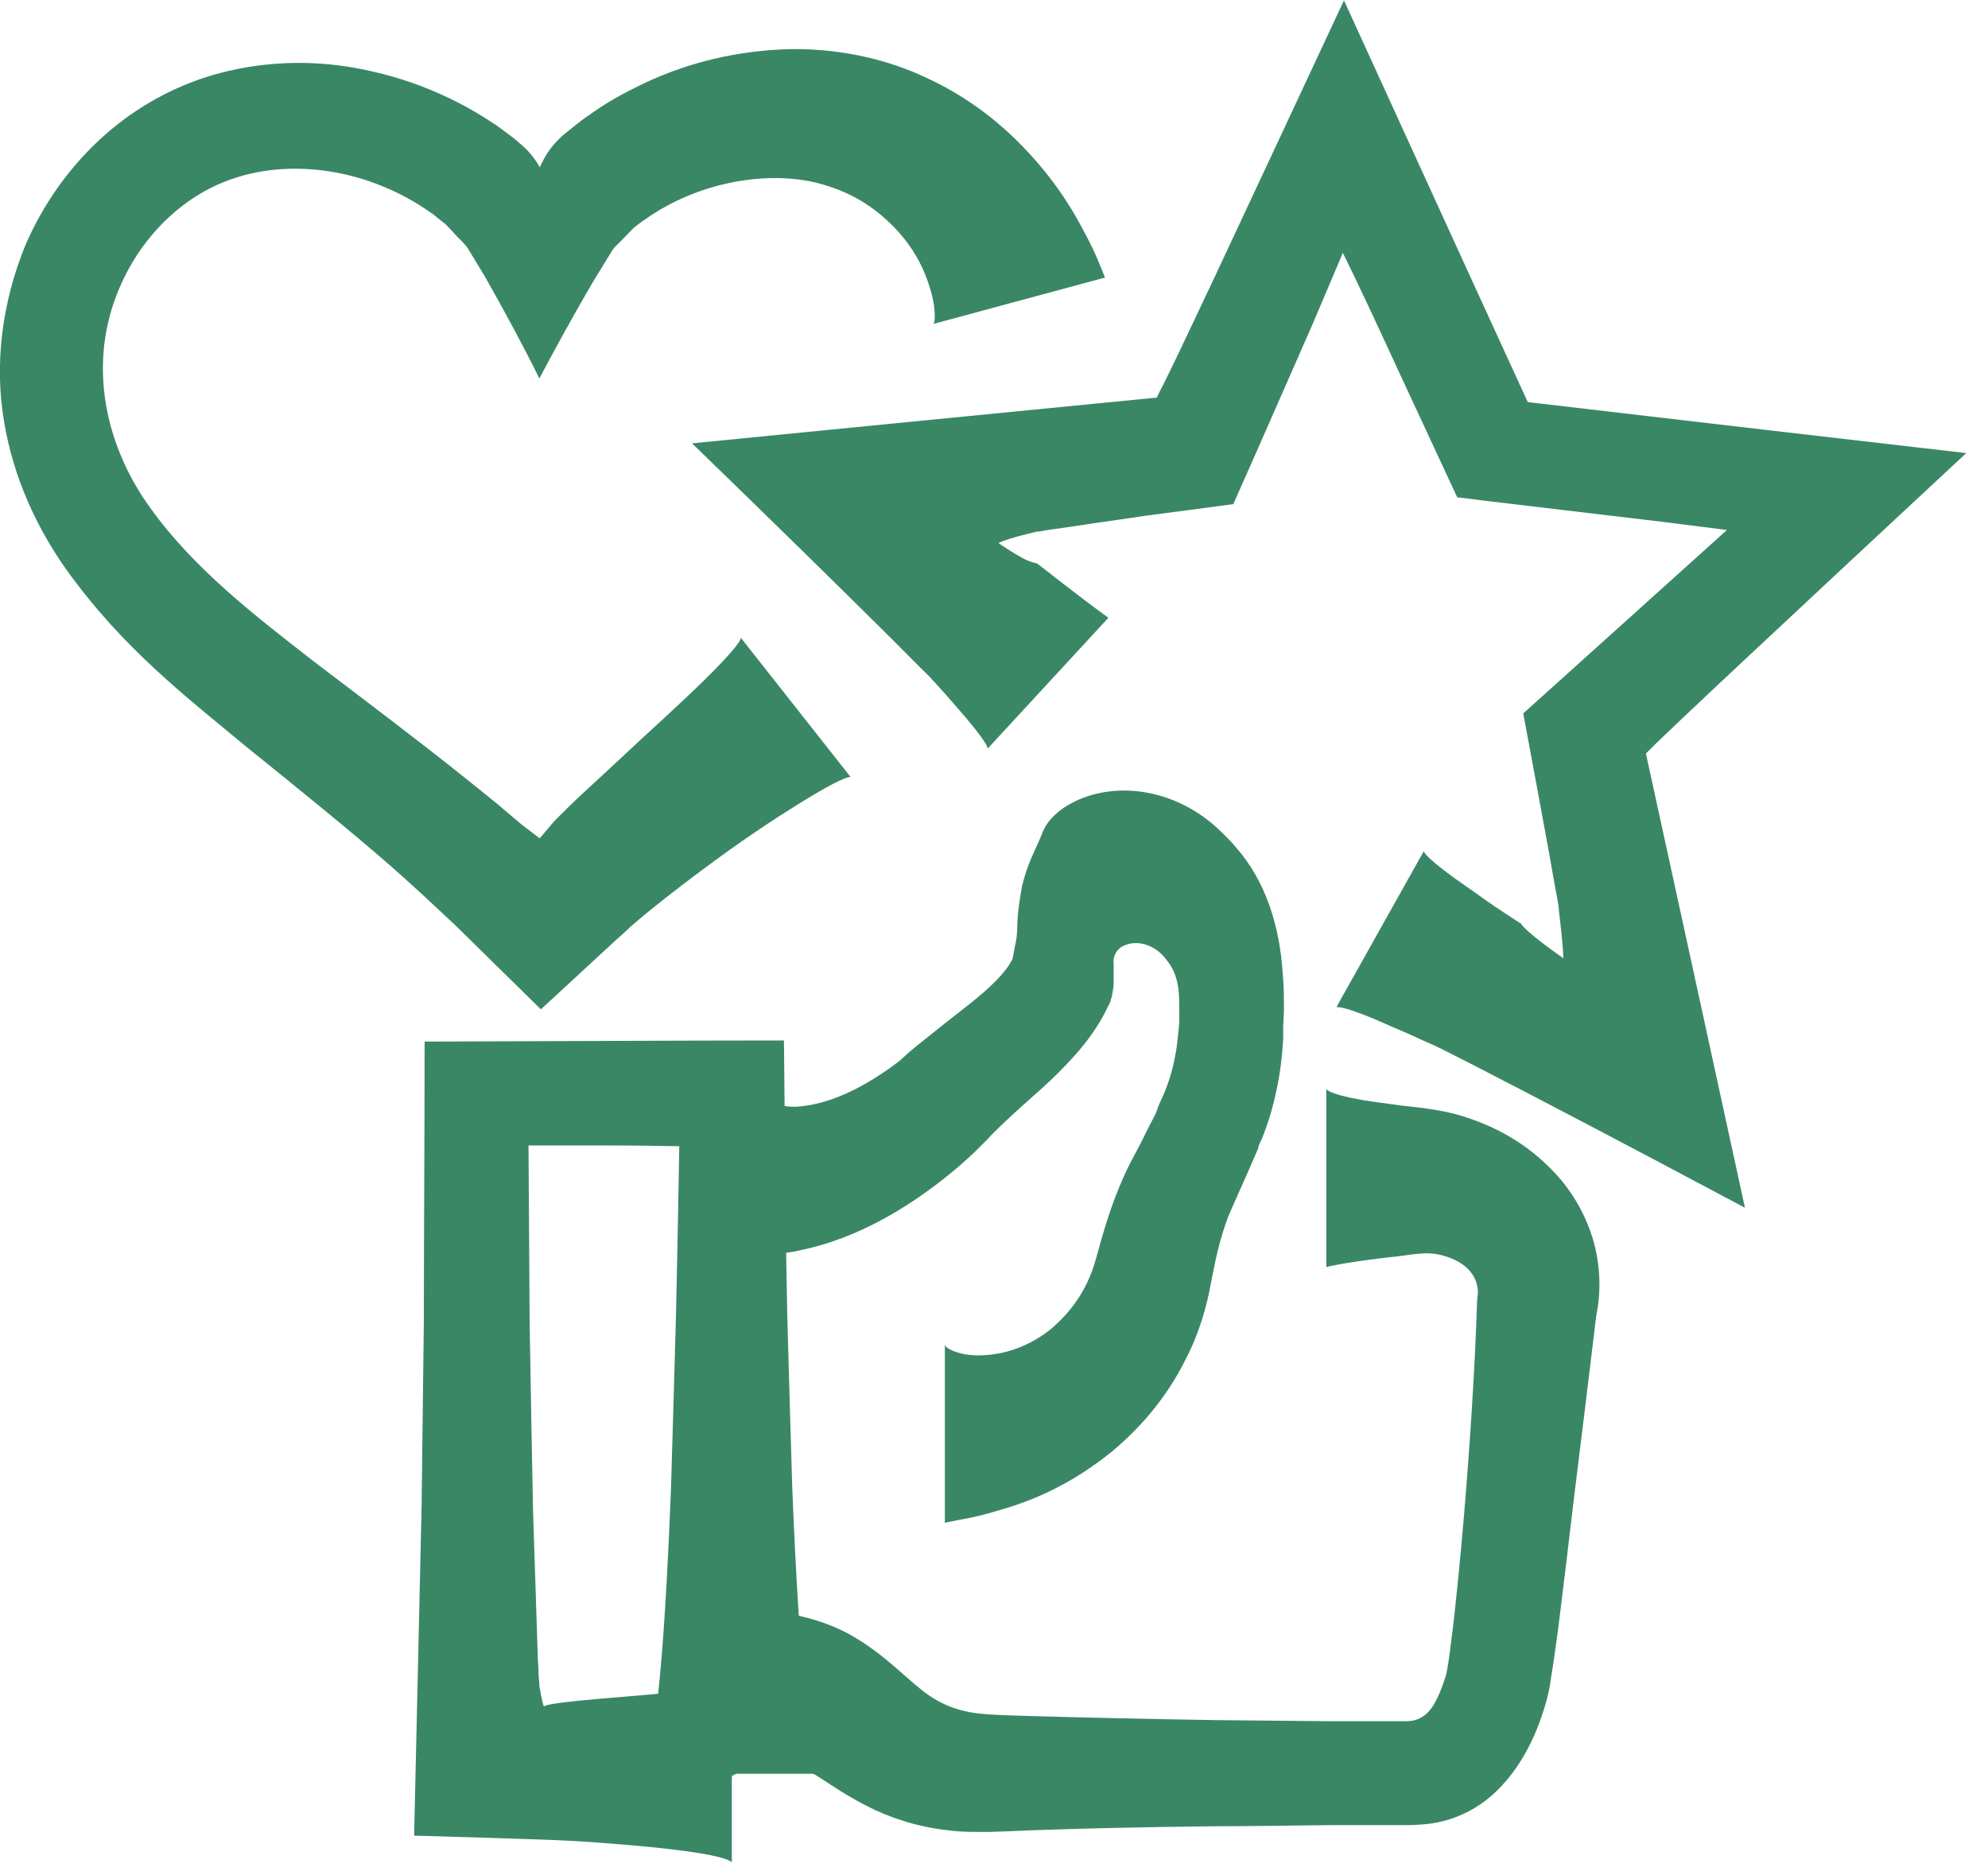
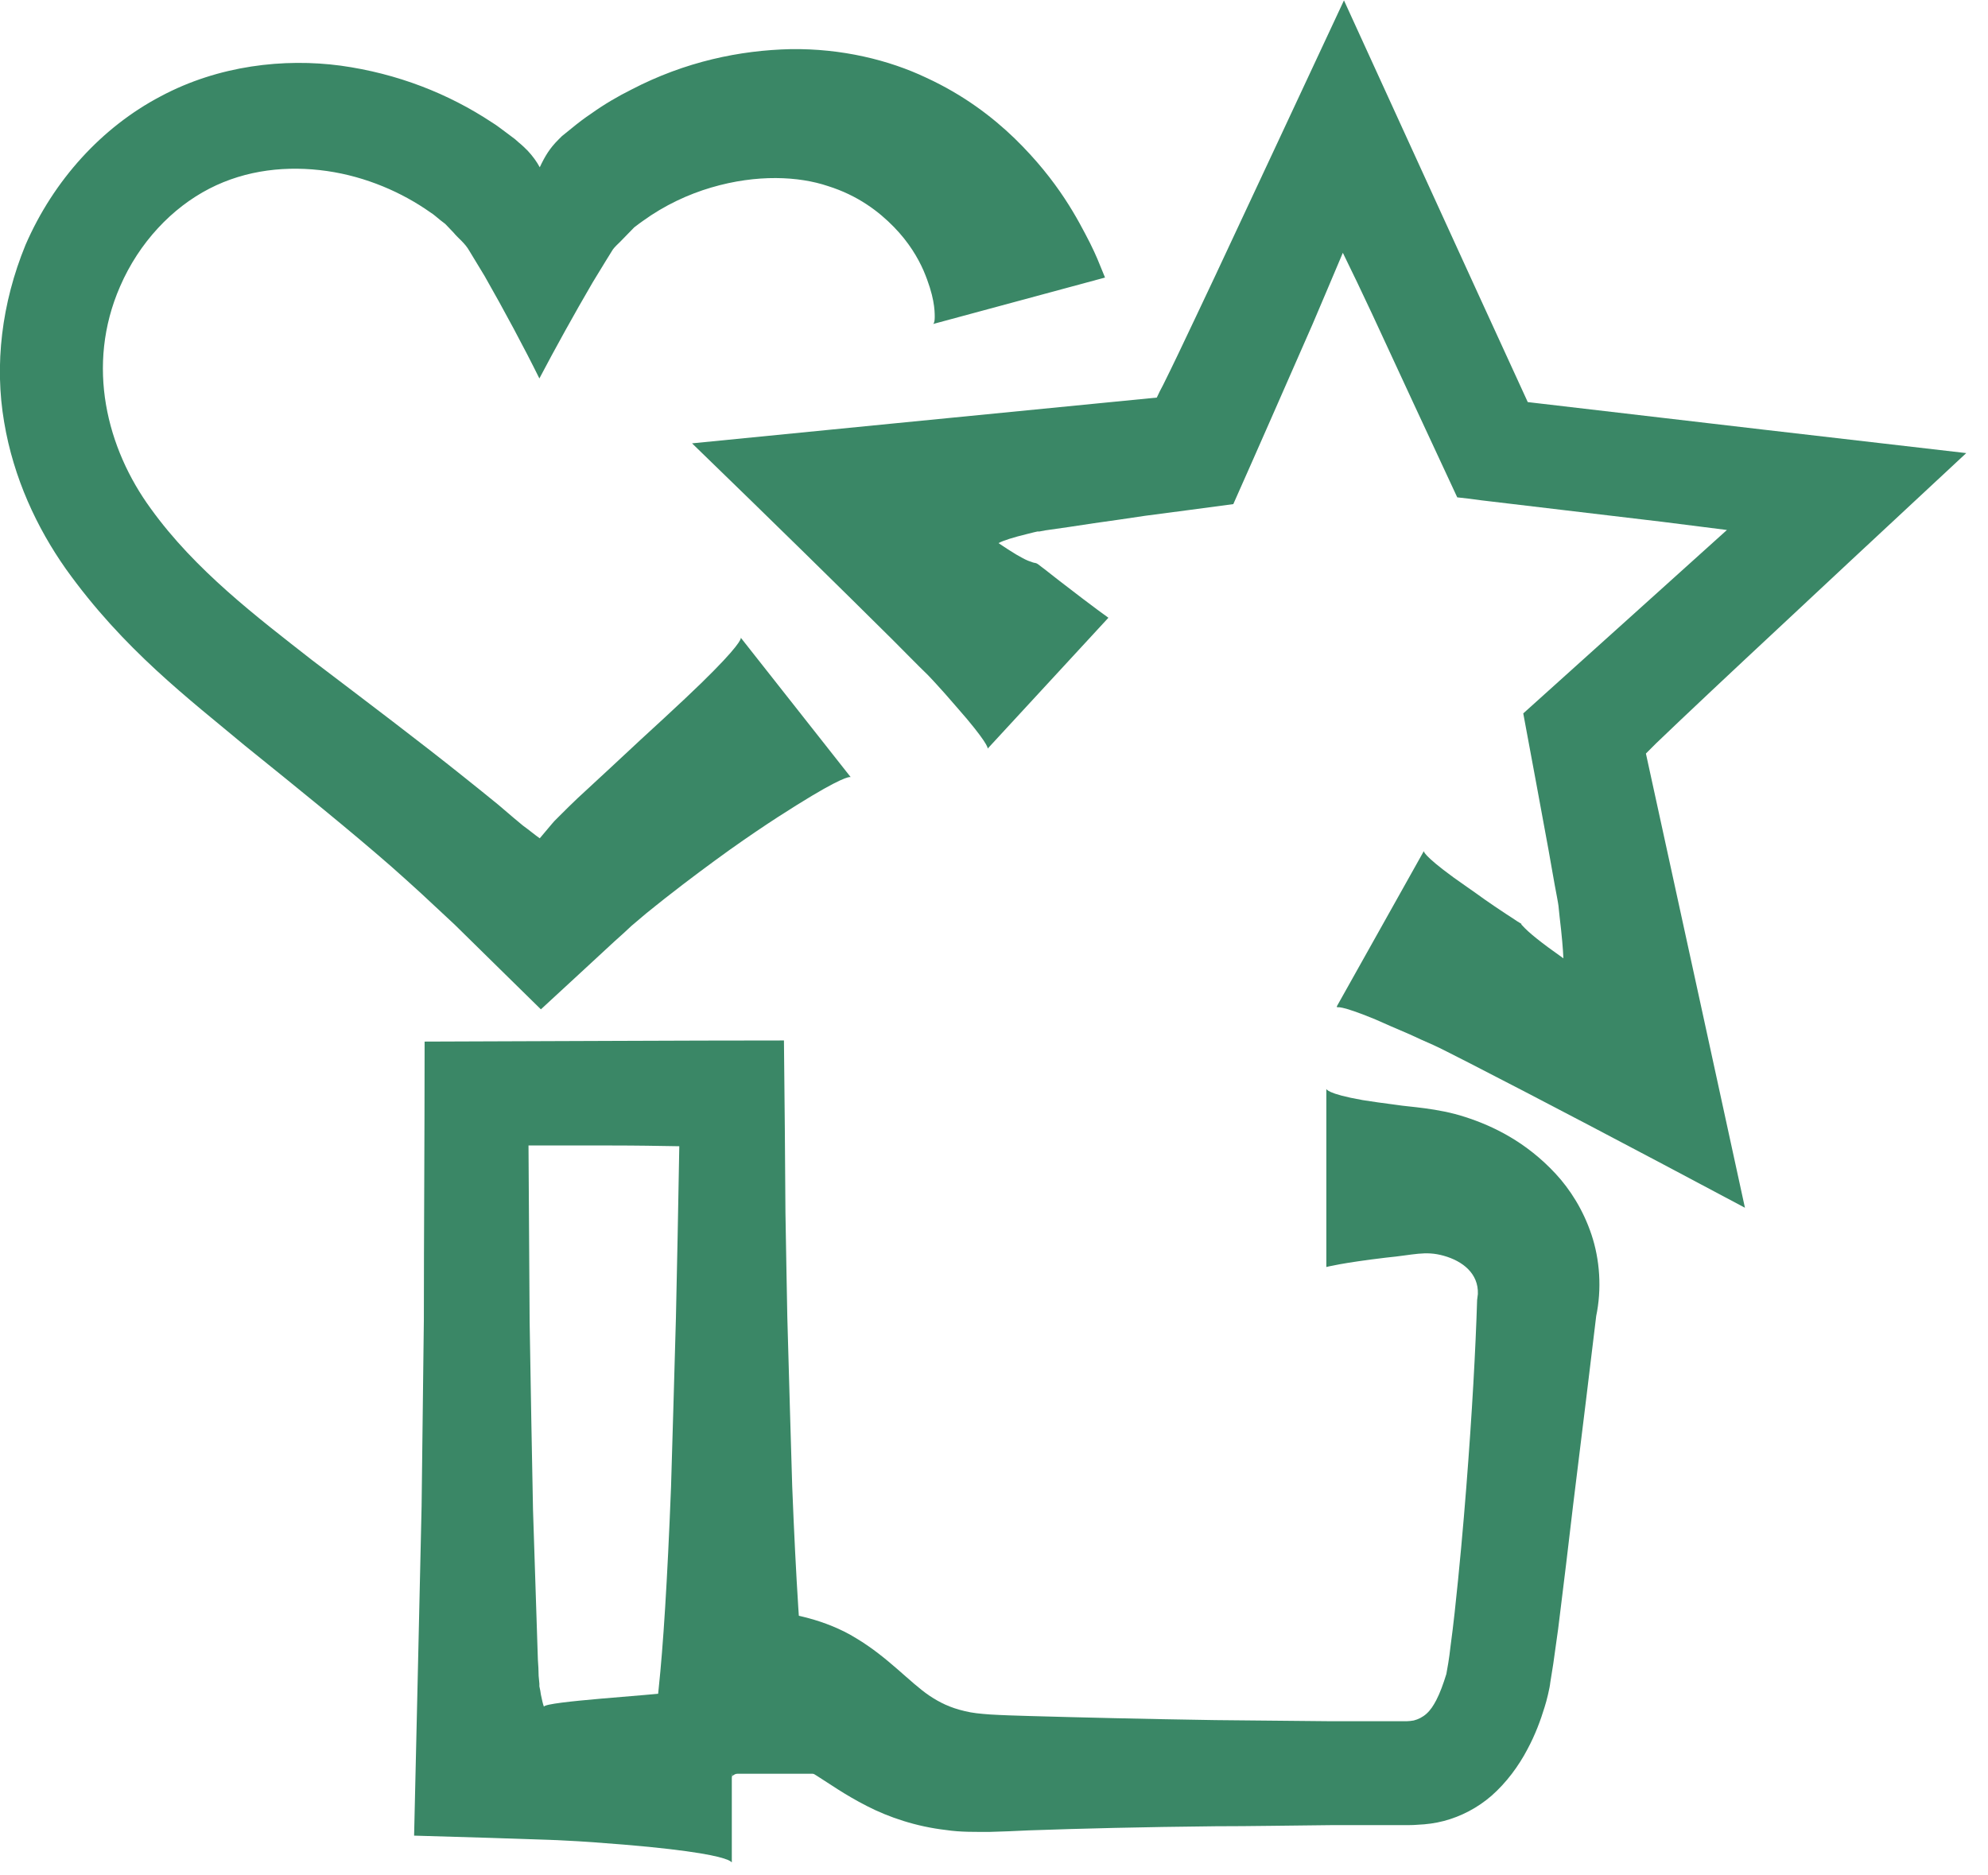
<svg xmlns="http://www.w3.org/2000/svg" width="53" height="50" viewBox="0 0 53 50" fill="none">
  <g clip-path="url(#clip0_854_1881)">
    <path d="M19.5 47.38C19.5 47.38 19.5 47.32 19.81 47.22C19.97 47.17 20.2 47.12 20.56 47.06C20.79 47.02 20.81 46.94 21.1 47C21.25 47.04 21.45 47.14 21.77 47.34C22.09 47.54 22.52 47.85 23.11 48.15C23.69 48.45 24.43 48.7 25.22 48.79C25.61 48.85 26.03 48.84 26.4 48.84C26.72 48.83 27.06 48.82 27.42 48.8C28.83 48.75 30.48 48.71 32.4 48.69C33.36 48.69 34.39 48.67 35.49 48.66C36.04 48.66 36.61 48.66 37.2 48.66H37.44C37.56 48.66 37.68 48.66 37.79 48.65C38.03 48.64 38.26 48.61 38.49 48.55C38.95 48.43 39.39 48.2 39.76 47.88C40.16 47.53 40.49 47.08 40.72 46.64C40.93 46.25 41.07 45.87 41.18 45.51C41.23 45.36 41.32 44.99 41.33 44.86L41.41 44.36C41.45 44.05 41.5 43.74 41.54 43.43C41.69 42.24 41.82 41.14 41.94 40.12C42.19 38.09 42.4 36.39 42.57 34.96L42.55 35.11C42.71 34.36 42.65 33.58 42.43 32.92C42.21 32.26 41.86 31.71 41.47 31.29C40.69 30.45 39.81 30.02 39.06 29.78C38.33 29.54 37.54 29.51 37.25 29.46C36.87 29.41 36.57 29.37 36.33 29.33C35.36 29.16 35.36 29.03 35.36 29.03V33.78C35.36 33.78 35.77 33.67 36.95 33.53C37.69 33.46 37.99 33.34 38.49 33.48C38.99 33.62 39.42 33.95 39.4 34.5L39.38 34.66C39.34 35.95 39.25 37.63 39.09 39.67C39.01 40.69 38.91 41.81 38.78 43C38.75 43.29 38.71 43.59 38.67 43.9C38.64 44.19 38.58 44.53 38.56 44.63C38.48 44.89 38.39 45.14 38.29 45.33C38.21 45.48 38.14 45.59 38.03 45.69C37.93 45.78 37.81 45.84 37.69 45.87C37.63 45.88 37.56 45.89 37.5 45.89H37.2C36.61 45.89 36.04 45.89 35.49 45.89C34.39 45.88 33.36 45.87 32.4 45.86C30.48 45.83 28.83 45.79 27.42 45.75C27.07 45.74 26.73 45.73 26.4 45.71C26.12 45.69 25.92 45.67 25.72 45.62C25.33 45.53 25.05 45.39 24.78 45.21C24.26 44.86 23.68 44.19 22.83 43.68C21.99 43.16 21.04 43.01 20.57 42.96C20.22 42.9 19.98 42.85 19.82 42.8C19.51 42.71 19.51 42.64 19.51 42.64V47.39L19.5 47.38Z" fill="#3A8766" />
-     <path d="M19.5 33.79C19.5 33.79 19.5 33.73 19.78 33.64C19.92 33.59 20.13 33.54 20.44 33.48C20.65 33.45 20.88 33.41 21.16 33.37C21.46 33.31 21.81 33.23 22.16 33.11C22.88 32.87 23.67 32.49 24.52 31.9C24.94 31.61 25.38 31.27 25.84 30.85L26.02 30.68L26.2 30.5C26.29 30.41 26.38 30.32 26.47 30.22C26.65 30.04 26.85 29.85 27.07 29.65C27.51 29.24 28.05 28.82 28.67 28.12C28.97 27.78 29.3 27.35 29.54 26.83C29.63 26.66 29.6 26.7 29.62 26.63C29.64 26.59 29.65 26.55 29.65 26.51C29.67 26.43 29.68 26.34 29.69 26.26C29.69 26.08 29.69 25.9 29.69 25.71C29.66 25.52 29.76 25.3 29.95 25.22C30.33 25.03 30.82 25.21 31.09 25.58C31.12 25.62 31.16 25.67 31.2 25.73C31.46 26.14 31.44 26.62 31.44 27.03V27.26L31.41 27.57C31.39 27.77 31.37 27.96 31.33 28.15C31.26 28.52 31.17 28.83 31.03 29.16L30.9 29.45L30.81 29.69L30.75 29.81C30.67 29.96 30.59 30.11 30.52 30.26C30.45 30.41 30.37 30.55 30.3 30.69C30.19 30.89 30.08 31.1 29.99 31.3C29.62 32.11 29.41 32.86 29.23 33.52C28.98 34.46 28.48 35.04 28.01 35.44C27.53 35.82 27.07 35.99 26.7 36.07C25.95 36.22 25.56 36.08 25.37 36C25.18 35.91 25.19 35.85 25.19 35.85V40.6C25.19 40.6 25.27 40.58 25.43 40.55C25.6 40.51 25.86 40.48 26.23 40.38C26.95 40.18 28.19 39.87 29.62 38.72C30.32 38.14 31.05 37.35 31.59 36.28C31.87 35.75 32.09 35.14 32.23 34.48C32.35 33.88 32.42 33.46 32.57 32.96C32.64 32.72 32.72 32.48 32.82 32.26C32.96 31.95 33.1 31.62 33.25 31.29C33.33 31.11 33.41 30.92 33.49 30.74L33.55 30.6V30.56L33.65 30.34C33.8 29.97 33.94 29.51 34.03 29.07C34.13 28.62 34.18 28.17 34.21 27.71V27.37L34.23 26.96C34.23 26.64 34.23 26.31 34.2 25.99C34.12 24.68 33.74 23.49 32.95 22.59C32.82 22.43 32.67 22.29 32.55 22.17C31.53 21.17 30.08 20.82 28.88 21.27C28.59 21.38 28.32 21.54 28.13 21.72C27.93 21.91 27.84 22.06 27.76 22.28C27.58 22.71 27.41 22.98 27.25 23.61C27.19 23.95 27.13 24.3 27.12 24.69C27.12 24.88 27.1 25.07 27.06 25.22C27.03 25.35 27 25.61 26.97 25.61C26.87 25.8 26.72 25.98 26.53 26.17C26.16 26.55 25.62 26.94 25.12 27.34C24.86 27.55 24.61 27.75 24.37 27.94C24.25 28.04 24.14 28.14 24.03 28.24L23.95 28.31C23.95 28.31 23.95 28.31 23.92 28.33L23.8 28.42C23.46 28.67 23.11 28.88 22.8 29.04C22.17 29.36 21.66 29.47 21.31 29.5C21.13 29.52 20.99 29.5 20.87 29.48C20.77 29.45 20.68 29.43 20.49 29.4C20.18 29.34 19.97 29.29 19.83 29.24C19.55 29.15 19.55 29.09 19.55 29.09V33.84L19.5 33.79Z" fill="#3A8766" />
    <path d="M21.87 47.27C21.87 47.27 21.67 47.27 21.45 45C21.34 43.87 21.22 42.17 21.12 39.62C21.08 38.34 21.04 36.86 20.99 35.12C20.97 34.25 20.96 33.32 20.94 32.33C20.93 30.9 20.92 29.37 20.9 27.74C18.1 27.74 14.9 27.76 11.32 27.77C11.32 30.47 11.3 32.93 11.3 35.18C11.28 37.01 11.26 38.66 11.24 40.15C11.16 43.82 11.09 46.69 11.04 48.94C12.48 48.98 13.74 49.02 14.85 49.06C15.05 49.07 15.24 49.08 15.42 49.09C15.57 49.1 15.72 49.11 15.86 49.12C16.14 49.14 16.4 49.16 16.64 49.18C17.6 49.26 18.23 49.34 18.66 49.41C19.51 49.55 19.51 49.66 19.51 49.66V44.91C19.51 44.91 19.13 44.99 18.1 45.1C17.26 45.21 14.58 45.36 14.5 45.5C14.47 45.42 14.45 45.32 14.42 45.18C14.41 45.11 14.4 45.04 14.38 44.96V44.89L14.36 44.68C14.36 44.54 14.35 44.39 14.34 44.25C14.3 43.08 14.26 41.75 14.21 40.25C14.18 38.75 14.15 37.08 14.12 35.24C14.11 33.81 14.1 32.25 14.09 30.54C14.87 30.54 15.62 30.54 16.32 30.54C16.96 30.54 17.55 30.55 18.11 30.56C18.08 32.29 18.05 33.81 18.02 35.14C17.97 36.87 17.93 38.36 17.89 39.64C17.79 42.19 17.68 43.89 17.56 45.02C17.34 47.29 17.14 47.29 17.14 47.29H21.89L21.87 47.27Z" fill="#3A8766" />
    <path d="M35.65 26.86C35.65 26.86 35.7 26.78 36.67 27.18C36.91 27.29 37.22 27.42 37.59 27.58C37.78 27.67 37.98 27.76 38.21 27.86C38.32 27.91 38.44 27.97 38.56 28.03C38.75 28.13 38.96 28.23 39.17 28.34C41.06 29.31 43.48 30.58 46.52 32.2C45.86 29.17 45 25.21 43.88 20.09C43.97 20 44.06 19.91 44.15 19.82C44.36 19.62 44.58 19.41 44.8 19.2C45.34 18.69 45.9 18.16 46.49 17.61C48.33 15.89 50.3 14.05 52.42 12.08C49.03 11.69 45.16 11.24 40.9 10.74L40.73 10.72C38.92 6.78 37.3 3.22 35.83 0.01C34.6 2.64 33.46 5.09 32.39 7.37C32.05 8.09 31.72 8.79 31.4 9.46C31.27 9.73 31.14 10 31.01 10.26C30.95 10.37 30.89 10.49 30.84 10.6C25.52 11.12 21.5 11.52 18.45 11.82C20.69 13.99 22.44 15.71 23.8 17.06C24.14 17.4 24.45 17.72 24.74 18C24.97 18.24 25.05 18.34 25.19 18.49C25.43 18.77 25.63 18.99 25.78 19.17C26.39 19.9 26.33 19.96 26.33 19.96L29.55 16.47C29.55 16.47 29.18 16.21 28.25 15.49C28.13 15.4 28.01 15.3 27.88 15.2C27.81 15.15 27.74 15.09 27.67 15.04C27.61 15 27.63 15.03 27.61 15.01C27.56 15.01 27.5 14.98 27.41 14.95C27.24 14.88 26.99 14.73 26.62 14.48C26.75 14.41 27 14.33 27.41 14.23L27.57 14.19L27.66 14.17H27.71L27.87 14.14C28.29 14.08 28.72 14.02 29.16 13.95C29.61 13.89 30.06 13.82 30.54 13.75C31.3 13.65 32.07 13.55 32.88 13.44C33.53 11.98 34.23 10.38 34.99 8.65C35.24 8.06 35.51 7.43 35.8 6.74C36.05 7.25 36.31 7.79 36.58 8.37C37.3 9.92 38.05 11.55 38.85 13.26C39.06 13.28 39.28 13.31 39.5 13.34C41.18 13.54 42.78 13.73 44.3 13.91C44.92 13.99 45.5 14.06 46.04 14.13C43.96 16 42.16 17.63 40.61 19.02C40.85 20.3 41.07 21.5 41.28 22.64C41.36 23.08 41.43 23.51 41.51 23.92C41.56 24.19 41.55 24.17 41.56 24.26L41.58 24.45C41.64 24.95 41.67 25.31 41.68 25.55C41.07 25.12 40.75 24.86 40.59 24.68L40.56 24.65V24.63L40.46 24.57C40.35 24.5 40.24 24.42 40.14 24.36C39.93 24.22 39.75 24.1 39.58 23.98C39.25 23.74 38.98 23.56 38.76 23.4C37.91 22.78 37.96 22.69 37.96 22.69L35.64 26.83L35.65 26.86Z" fill="#3A8766" />
    <path d="M19.75 17C19.75 17 19.82 17.08 19.03 17.88C18.64 18.28 18.02 18.86 17.07 19.73C16.6 20.17 16.05 20.68 15.4 21.28C15.24 21.43 15.08 21.59 14.91 21.76C14.8 21.87 14.81 21.86 14.78 21.89L14.71 21.97C14.61 22.09 14.51 22.21 14.39 22.35C14.26 22.26 14.12 22.14 13.94 22.01L13.88 21.96L13.7 21.81C13.56 21.69 13.43 21.58 13.29 21.46C13.01 21.23 12.71 20.99 12.41 20.75C11.2 19.78 9.82 18.74 8.32 17.6C6.85 16.45 5.2 15.2 4.02 13.56C2.85 11.96 2.28 9.75 3.2 7.64C3.71 6.46 4.59 5.54 5.58 5.03C6.57 4.52 7.67 4.41 8.72 4.56C9.76 4.71 10.72 5.13 11.47 5.66C11.57 5.72 11.65 5.8 11.74 5.87L11.87 5.97L12.09 6.2C12.23 6.37 12.39 6.47 12.52 6.7C12.65 6.92 12.79 7.14 12.92 7.36C13.45 8.29 13.98 9.28 14.38 10.09C14.8 9.29 15.31 8.37 15.8 7.53L16.16 6.94L16.34 6.65C16.4 6.57 16.47 6.51 16.53 6.45L16.91 6.06C17.01 5.98 17.06 5.95 17.14 5.89C17.72 5.47 18.35 5.18 18.96 5C20.18 4.64 21.3 4.7 22.07 4.96C22.87 5.21 23.43 5.64 23.83 6.05C24.23 6.46 24.47 6.87 24.62 7.21C24.91 7.89 24.92 8.27 24.92 8.45C24.92 8.64 24.87 8.64 24.87 8.64L29.46 7.4C29.46 7.4 29.43 7.33 29.37 7.18C29.31 7.03 29.22 6.8 29.06 6.48C28.74 5.86 28.23 4.84 27.05 3.69C26.46 3.12 25.69 2.53 24.69 2.07C23.7 1.6 22.44 1.29 21.08 1.31C19.73 1.34 18.27 1.64 16.83 2.39C16.47 2.57 16.11 2.78 15.76 3.03C15.58 3.15 15.41 3.28 15.24 3.42L14.98 3.63L14.88 3.73C14.66 3.95 14.53 4.16 14.39 4.46C14.31 4.31 14.2 4.16 14.07 4.02C14 3.95 13.93 3.88 13.82 3.79L13.73 3.71L13.53 3.56C13.39 3.46 13.26 3.35 13.11 3.26C11.96 2.5 10.6 1.96 9.08 1.75C7.58 1.55 5.83 1.74 4.28 2.57C2.72 3.39 1.43 4.8 0.68 6.53C0.04 8.09 -0.15 9.73 0.11 11.25C0.36 12.75 0.99 14.08 1.75 15.16C3.29 17.32 5.06 18.65 6.53 19.88C8.03 21.09 9.33 22.14 10.44 23.11C10.72 23.36 10.98 23.59 11.24 23.83C11.55 24.12 11.84 24.39 12.13 24.66C12.94 25.46 13.71 26.21 14.42 26.91C15.12 26.27 15.77 25.66 16.38 25.1C16.54 24.96 16.69 24.82 16.84 24.68C16.97 24.57 17.1 24.46 17.23 24.35C17.4 24.21 17.57 24.08 17.73 23.95C18.38 23.44 18.95 23.02 19.45 22.66C20.45 21.95 21.16 21.51 21.64 21.22C22.61 20.64 22.68 20.72 22.68 20.72L19.74 16.99L19.75 17Z" fill="#3A8766" />
  </g>
  <defs>
    <clipPath id="clip0_854_1881">
      <rect width="52.41" height="49.65" fill="white" />
    </clipPath>
  </defs>
</svg>